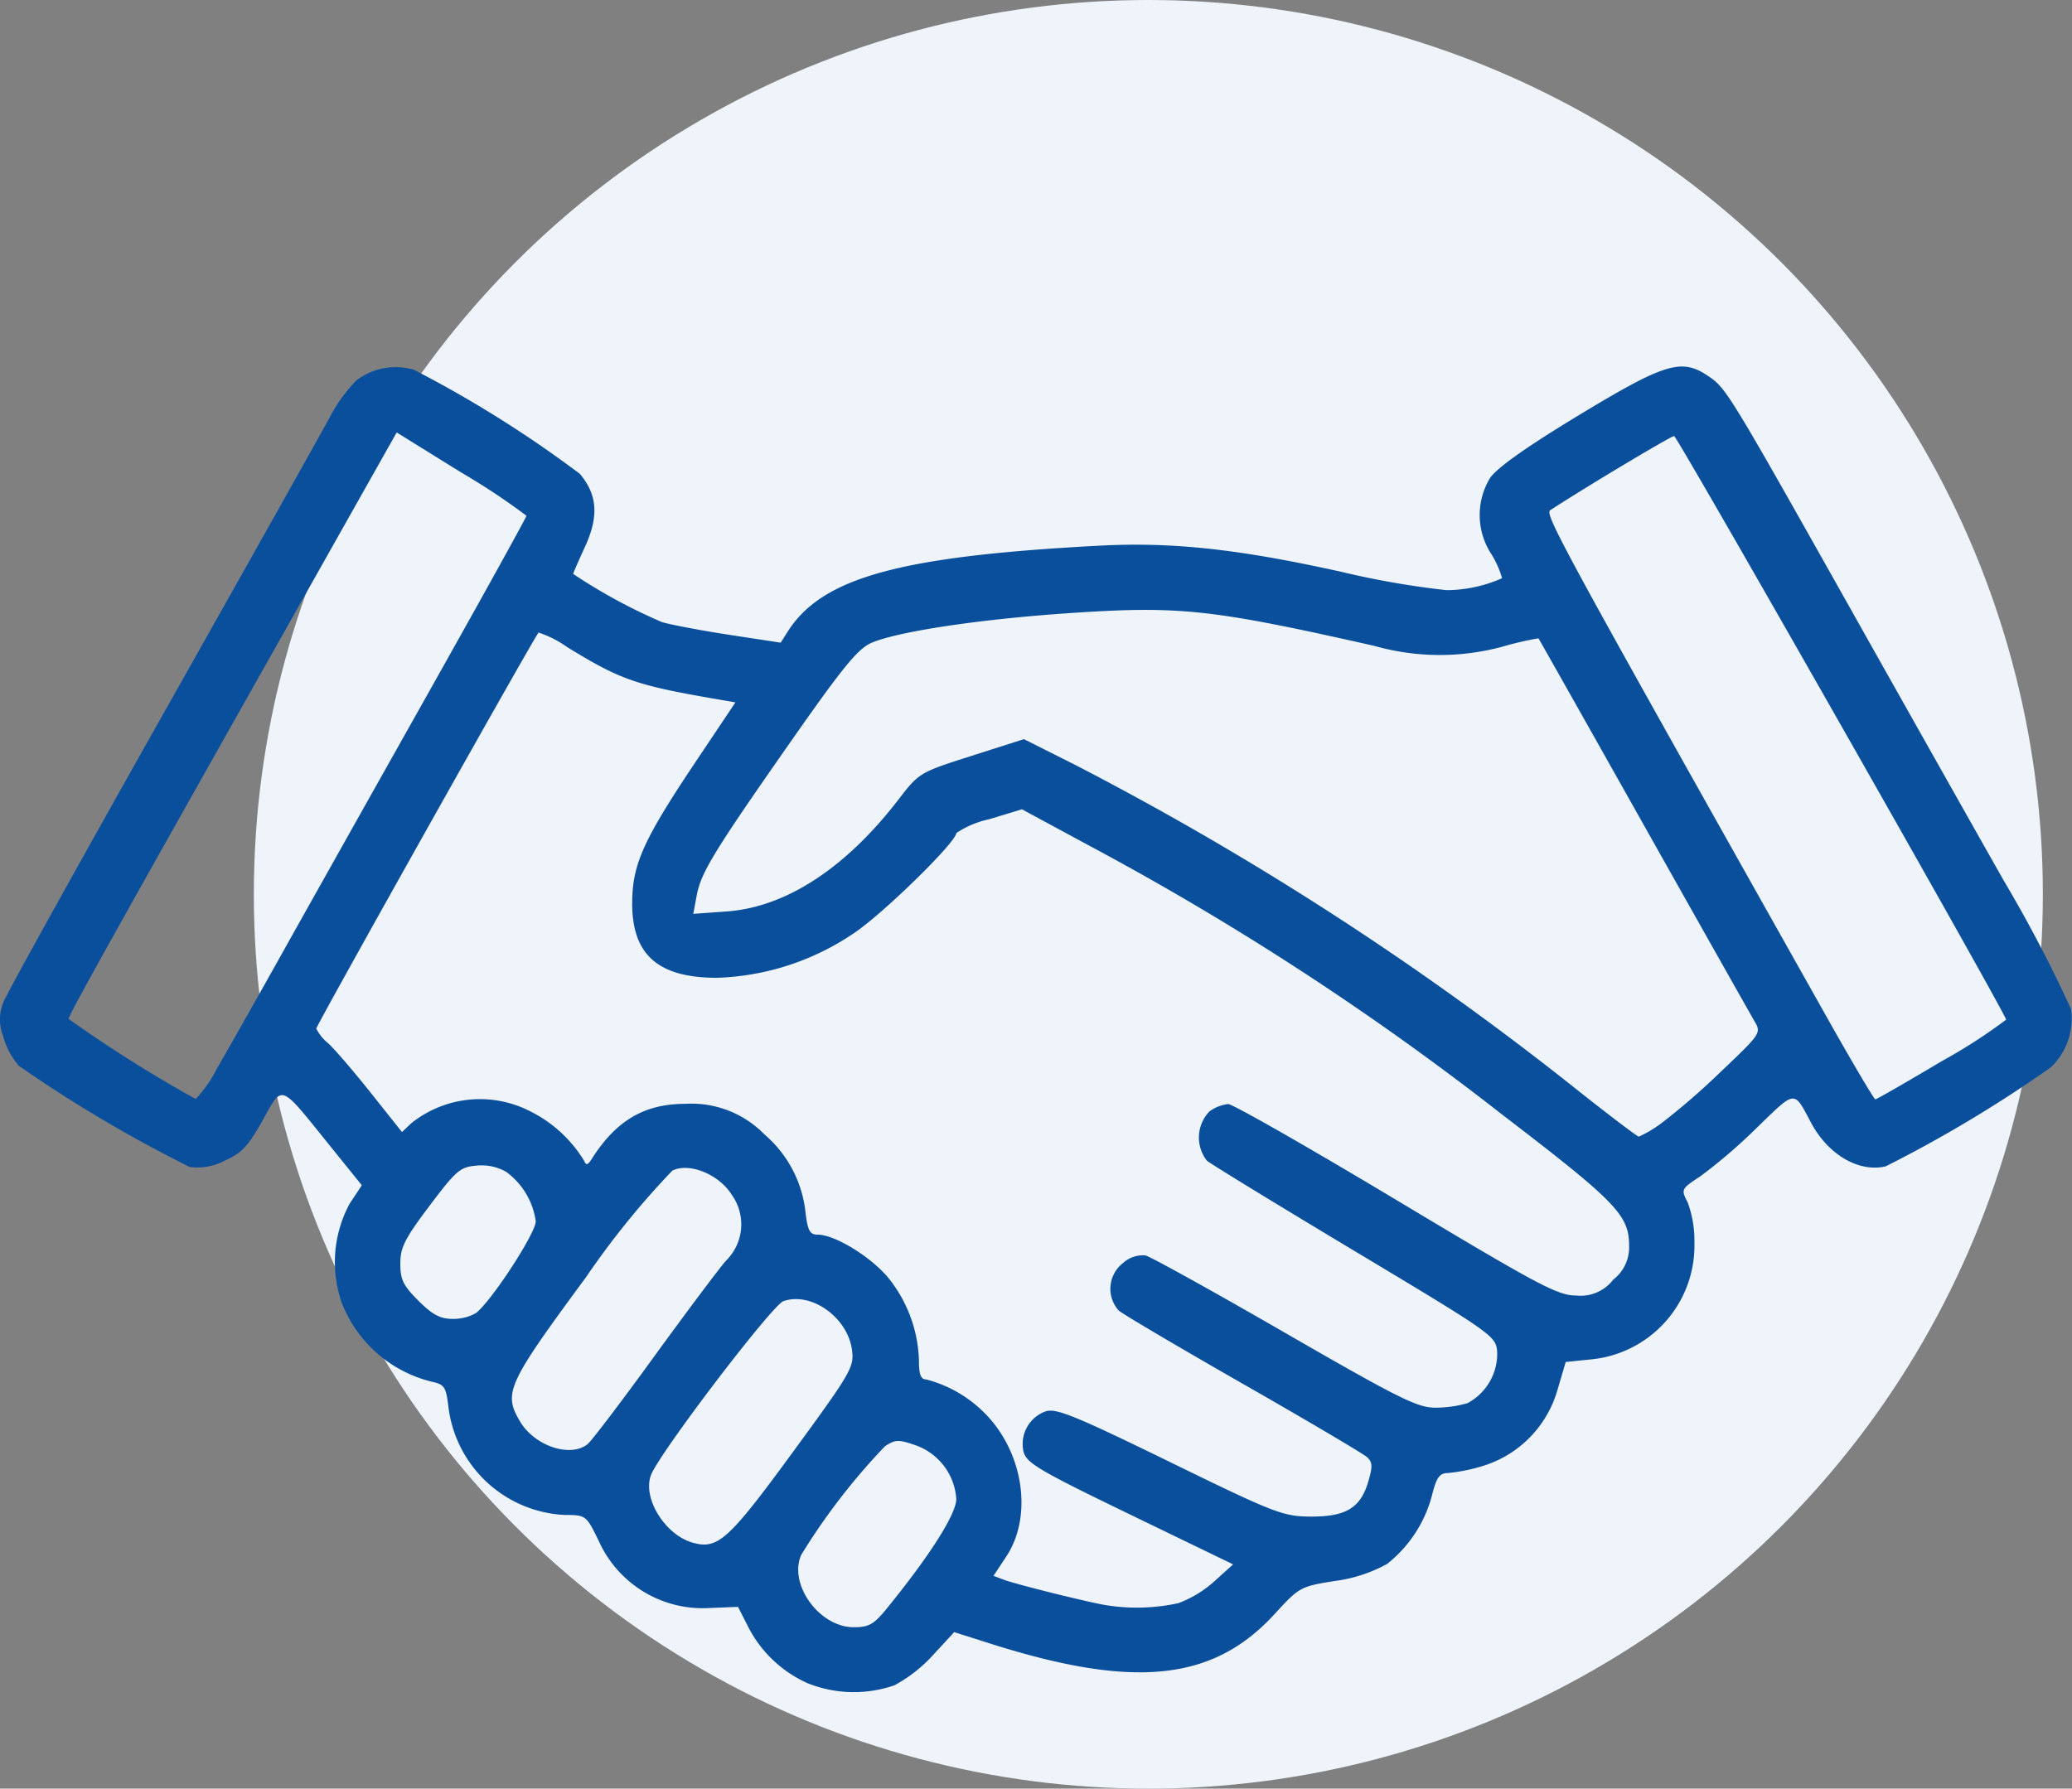
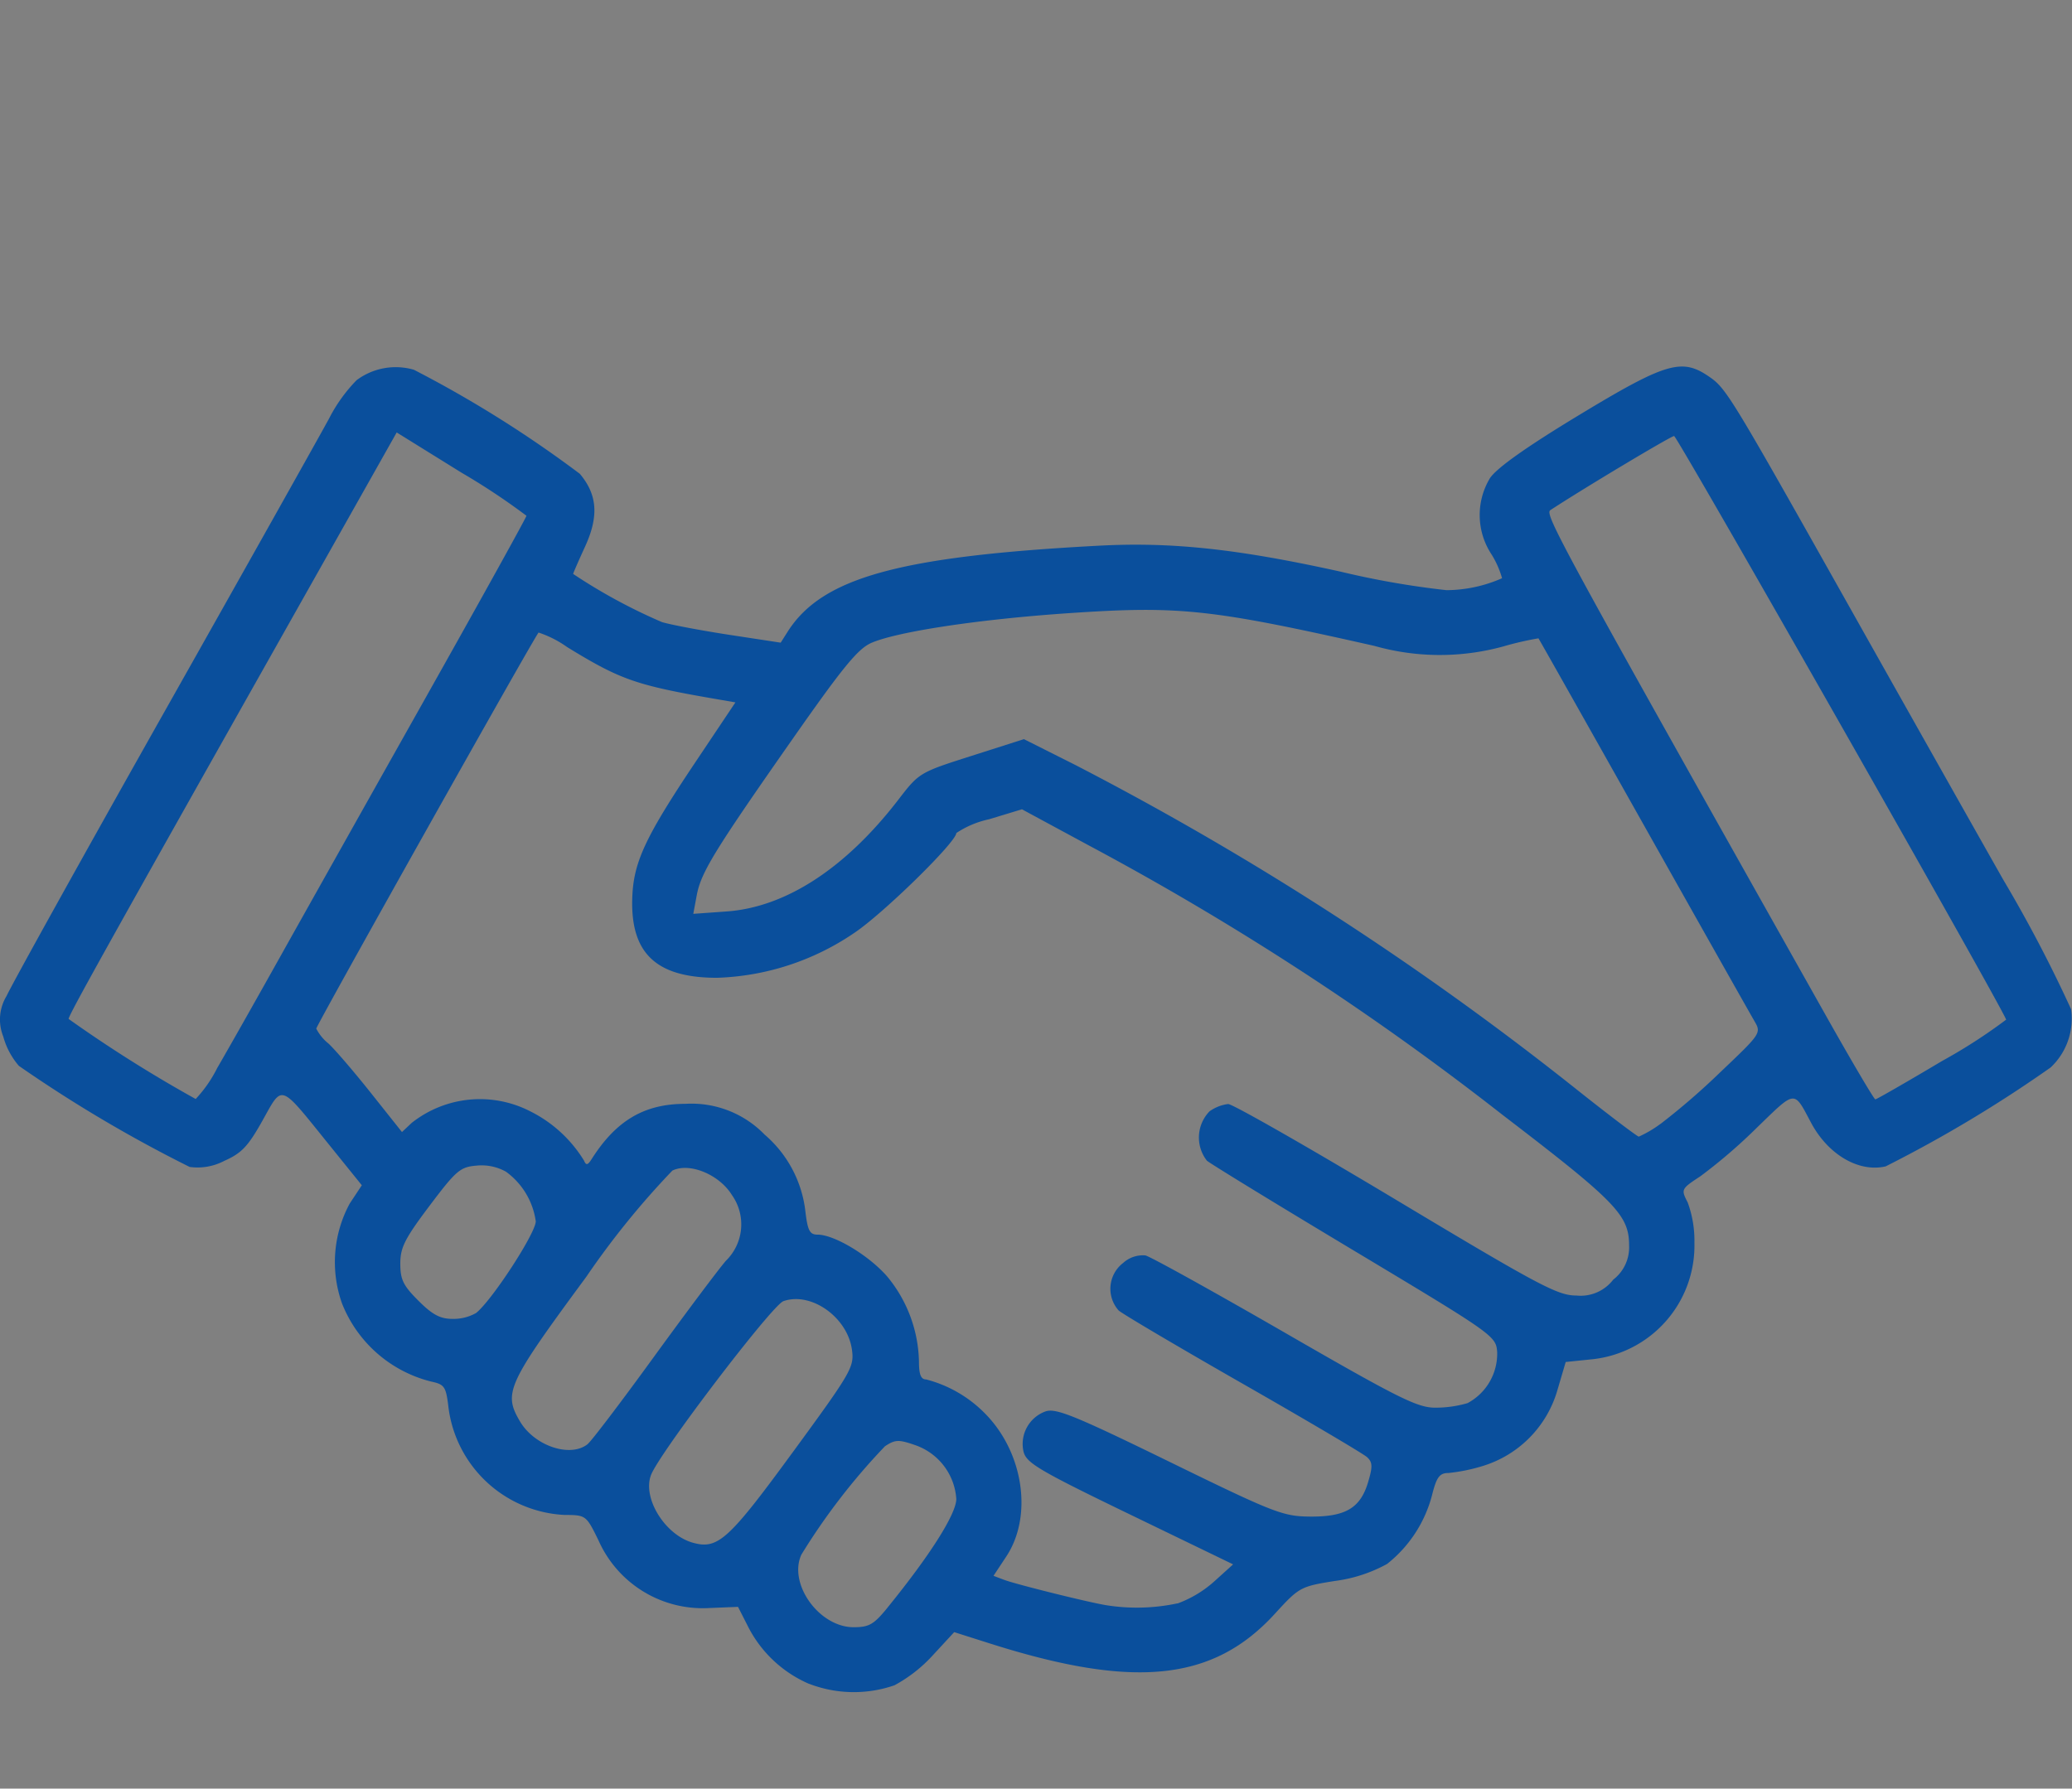
<svg xmlns="http://www.w3.org/2000/svg" width="122.767" height="106" viewBox="0 0 122.767 106">
  <rect x="0" y="0" width="122.767" height="106" fill="#808080" stroke="none" />
  <g id="Grupo_12533" data-name="Grupo 12533" transform="translate(-32.452 -743.906)">
    <g id="Grupo_12448" data-name="Grupo 12448" transform="translate(-1015.428 376.906)">
-       <circle id="Elipse_4" data-name="Elipse 4" cx="53" cy="53" r="53" transform="translate(1062.92 367)" fill="#eff4fa" />
-     </g>
+       </g>
    <path id="Trazado_30785" data-name="Trazado 30785" d="M-322.523,277.956a7.293,7.293,0,0,1-3.572-3.305l-.641-1.26-1.686.069a6.756,6.756,0,0,1-6.577-4c-.735-1.5-.745-1.51-2.021-1.516a7.3,7.3,0,0,1-6.871-6.366c-.147-1.24-.231-1.367-1.023-1.538a7.675,7.675,0,0,1-5.286-4.631,7.3,7.3,0,0,1,.457-5.919l.717-1.084-2-2.478c-2.9-3.594-2.677-3.516-3.887-1.352-.853,1.525-1.237,1.93-2.257,2.382a3.392,3.392,0,0,1-2.059.362,80.983,80.983,0,0,1-10.117-5.99,4.472,4.472,0,0,1-.927-1.744,2.693,2.693,0,0,1,.2-2.4c.3-.665,4.507-8.247,9.358-16.85s9.235-16.416,9.745-17.362a9.327,9.327,0,0,1,1.632-2.277,3.863,3.863,0,0,1,3.4-.619,69,69,0,0,1,9.83,6.166c1.041,1.237,1.133,2.514.311,4.31-.389.849-.707,1.579-.707,1.623a32.822,32.822,0,0,0,5.26,2.854c.533.161,2.335.5,4,.756l3.036.463.417-.656c2.037-3.2,6.6-4.463,18.427-5.09,4.334-.23,8.239.19,14.349,1.542a50.664,50.664,0,0,0,6.257,1.093,8.262,8.262,0,0,0,3.292-.708,5.492,5.492,0,0,0-.623-1.41,4.232,4.232,0,0,1-.09-4.527c.414-.607,2.156-1.842,5.191-3.681,5.194-3.147,6.154-3.439,7.744-2.358,1.069.726,1.2.943,8.581,14.068,2.782,4.949,6.785,12.054,8.9,15.789a81.328,81.328,0,0,1,4.01,7.657,3.968,3.968,0,0,1-1.208,3.455,77.353,77.353,0,0,1-9.776,5.863c-1.593.372-3.413-.694-4.422-2.589-1.037-1.947-.879-1.963-3.222.309a31.745,31.745,0,0,1-3.327,2.861c-1.151.756-1.162.778-.761,1.553a6.535,6.535,0,0,1,.4,2.391,6.776,6.776,0,0,1-6.2,6.921l-1.426.147-.485,1.644a6.616,6.616,0,0,1-4.369,4.5,10.491,10.491,0,0,1-2.091.434c-.509,0-.691.227-.941,1.176a7.653,7.653,0,0,1-2.7,4.216,8.766,8.766,0,0,1-3.1,1.008c-2.03.326-2.109.37-3.543,1.939-3.652,4-8.32,4.486-16.882,1.766l-2.121-.674-1.258,1.362a8.6,8.6,0,0,1-2.283,1.789,7.358,7.358,0,0,1-5.056-.089Zm4.657-4.535c2.518-3.1,4.063-5.54,4.063-6.425a3.626,3.626,0,0,0-2.4-3.177c-1.015-.354-1.213-.348-1.825.053a38.1,38.1,0,0,0-4.955,6.426c-.789,1.732,1.059,4.3,3.095,4.3.922,0,1.2-.161,2.024-1.177Zm17.163-.227a6.728,6.728,0,0,0,2.18-1.307l1.122-1.014-6.113-2.958c-5.4-2.613-6.136-3.048-6.306-3.724a2.051,2.051,0,0,1,1.311-2.385c.617-.2,1.721.245,7.336,2.988,6.19,3.024,6.718,3.231,8.31,3.247,2.115.022,3-.5,3.458-2.035.278-.927.268-1.183-.058-1.485-.216-.2-3.508-2.145-7.314-4.321s-7.139-4.143-7.405-4.372a1.929,1.929,0,0,1,.265-2.818,1.74,1.74,0,0,1,1.321-.446c.314.079,4.034,2.141,8.267,4.583,6.729,3.882,7.847,4.44,8.9,4.44a6.736,6.736,0,0,0,1.919-.27,3.322,3.322,0,0,0,1.754-3.038c-.074-.939-.212-1.036-8.408-5.952-4.583-2.748-8.538-5.168-8.79-5.377a2.226,2.226,0,0,1,.158-2.927,2.407,2.407,0,0,1,1.1-.431c.266,0,4.742,2.554,9.946,5.675,8.528,5.115,9.583,5.675,10.694,5.675A2.431,2.431,0,0,0-274.88,254a2.41,2.41,0,0,0,.941-2.015c0-1.805-.756-2.588-7.475-7.732a168.527,168.527,0,0,0-24.562-16l-3.938-2.128-1.944.591a5.587,5.587,0,0,0-1.945.818c0,.533-4.354,4.794-6.055,5.924a15.287,15.287,0,0,1-8.117,2.653c-3.558,0-5.1-1.411-5.03-4.611.046-2.183.716-3.643,3.757-8.187l2.358-3.524-1-.172c-4.881-.838-5.778-1.148-8.963-3.1a6.372,6.372,0,0,0-1.7-.866c-.254.261-13.172,23.281-13.172,23.472a2.717,2.717,0,0,0,.721.883c.4.369,1.539,1.7,2.539,2.959l1.818,2.287.579-.544a6.513,6.513,0,0,1,7.01-.69,7.827,7.827,0,0,1,3.2,2.931c.121.291.219.27.453-.1,1.451-2.284,3.12-3.268,5.545-3.268a6.032,6.032,0,0,1,4.7,1.823,7.04,7.04,0,0,1,2.417,4.563c.134,1.127.258,1.365.716,1.365.988,0,3.012,1.211,4.112,2.46a8.152,8.152,0,0,1,1.9,5.065c0,.767.117,1.057.426,1.057a7.521,7.521,0,0,1,3.464,1.994c2.3,2.3,2.875,6.091,1.283,8.5l-.757,1.144.63.238c.7.264,4.94,1.32,6.028,1.5a11.517,11.517,0,0,0,4.241-.106Zm-22.781-8.978c3.465-4.738,3.637-5.036,3.5-6.052-.258-1.931-2.419-3.466-4.063-2.889-.672.236-7.328,8.975-7.841,10.293-.53,1.366.818,3.557,2.476,4.022,1.48.415,2.116-.161,5.927-5.374Zm-12.15-.484c.232-.19,1.959-2.464,3.838-5.052s3.83-5.2,4.337-5.794a3.009,3.009,0,0,0,.362-3.9c-.755-1.222-2.51-1.944-3.528-1.45a48.935,48.935,0,0,0-5.1,6.294c-4.7,6.378-4.928,6.881-3.927,8.575.863,1.46,3,2.168,4.02,1.332Zm-6.627-7.752c.937-.738,3.542-4.739,3.541-5.439a4.374,4.374,0,0,0-1.764-2.938,2.959,2.959,0,0,0-1.743-.361c-.969.08-1.207.283-2.789,2.384-1.463,1.942-1.73,2.47-1.73,3.424s.178,1.305,1.075,2.2c.83.83,1.29,1.075,2.023,1.075a2.712,2.712,0,0,0,1.388-.346Zm70.187-11.212a41.5,41.5,0,0,0,3.547-3.07c2.427-2.307,2.429-2.31,2-3.045-.237-.405-3.2-5.657-6.583-11.671s-6.171-10.959-6.2-10.989a18.843,18.843,0,0,0-2.095.484,14.2,14.2,0,0,1-7.624-.035c-9.687-2.185-11.543-2.384-18.077-1.942-5.283.357-10.116,1.081-11.706,1.753-.809.342-1.686,1.41-4.744,5.781-4.621,6.605-5.377,7.842-5.63,9.209l-.2,1.078,1.979-.142c3.5-.251,7.043-2.558,10.175-6.628,1.224-1.592,1.256-1.611,4.336-2.593l3.1-.99,3.045,1.53a181.512,181.512,0,0,1,29.9,19.386c1.827,1.449,3.4,2.637,3.488,2.64a6.817,6.817,0,0,0,1.284-.757Zm-85.514-3.322c.6-1.028,2.272-3.986,3.72-6.575s5.324-9.492,8.614-15.342,5.982-10.71,5.982-10.8a39.63,39.63,0,0,0-3.844-2.551l-3.844-2.386-6.73,11.94c-10.339,18.343-12.712,22.6-12.709,22.817a79.887,79.887,0,0,0,7.529,4.745,7.7,7.7,0,0,0,1.282-1.848Zm102.211-.415a31.825,31.825,0,0,0,3.779-2.44c-.3-.846-19.493-34.587-19.674-34.587s-5.268,3.042-7.329,4.389c-.364.238.454,1.74,16.351,30.008,1.52,2.7,2.826,4.914,2.9,4.914s1.863-1.028,3.972-2.284Zm0,0" transform="translate(402.916 565.742)" fill="#0a4f9c" />
  </g>
</svg>